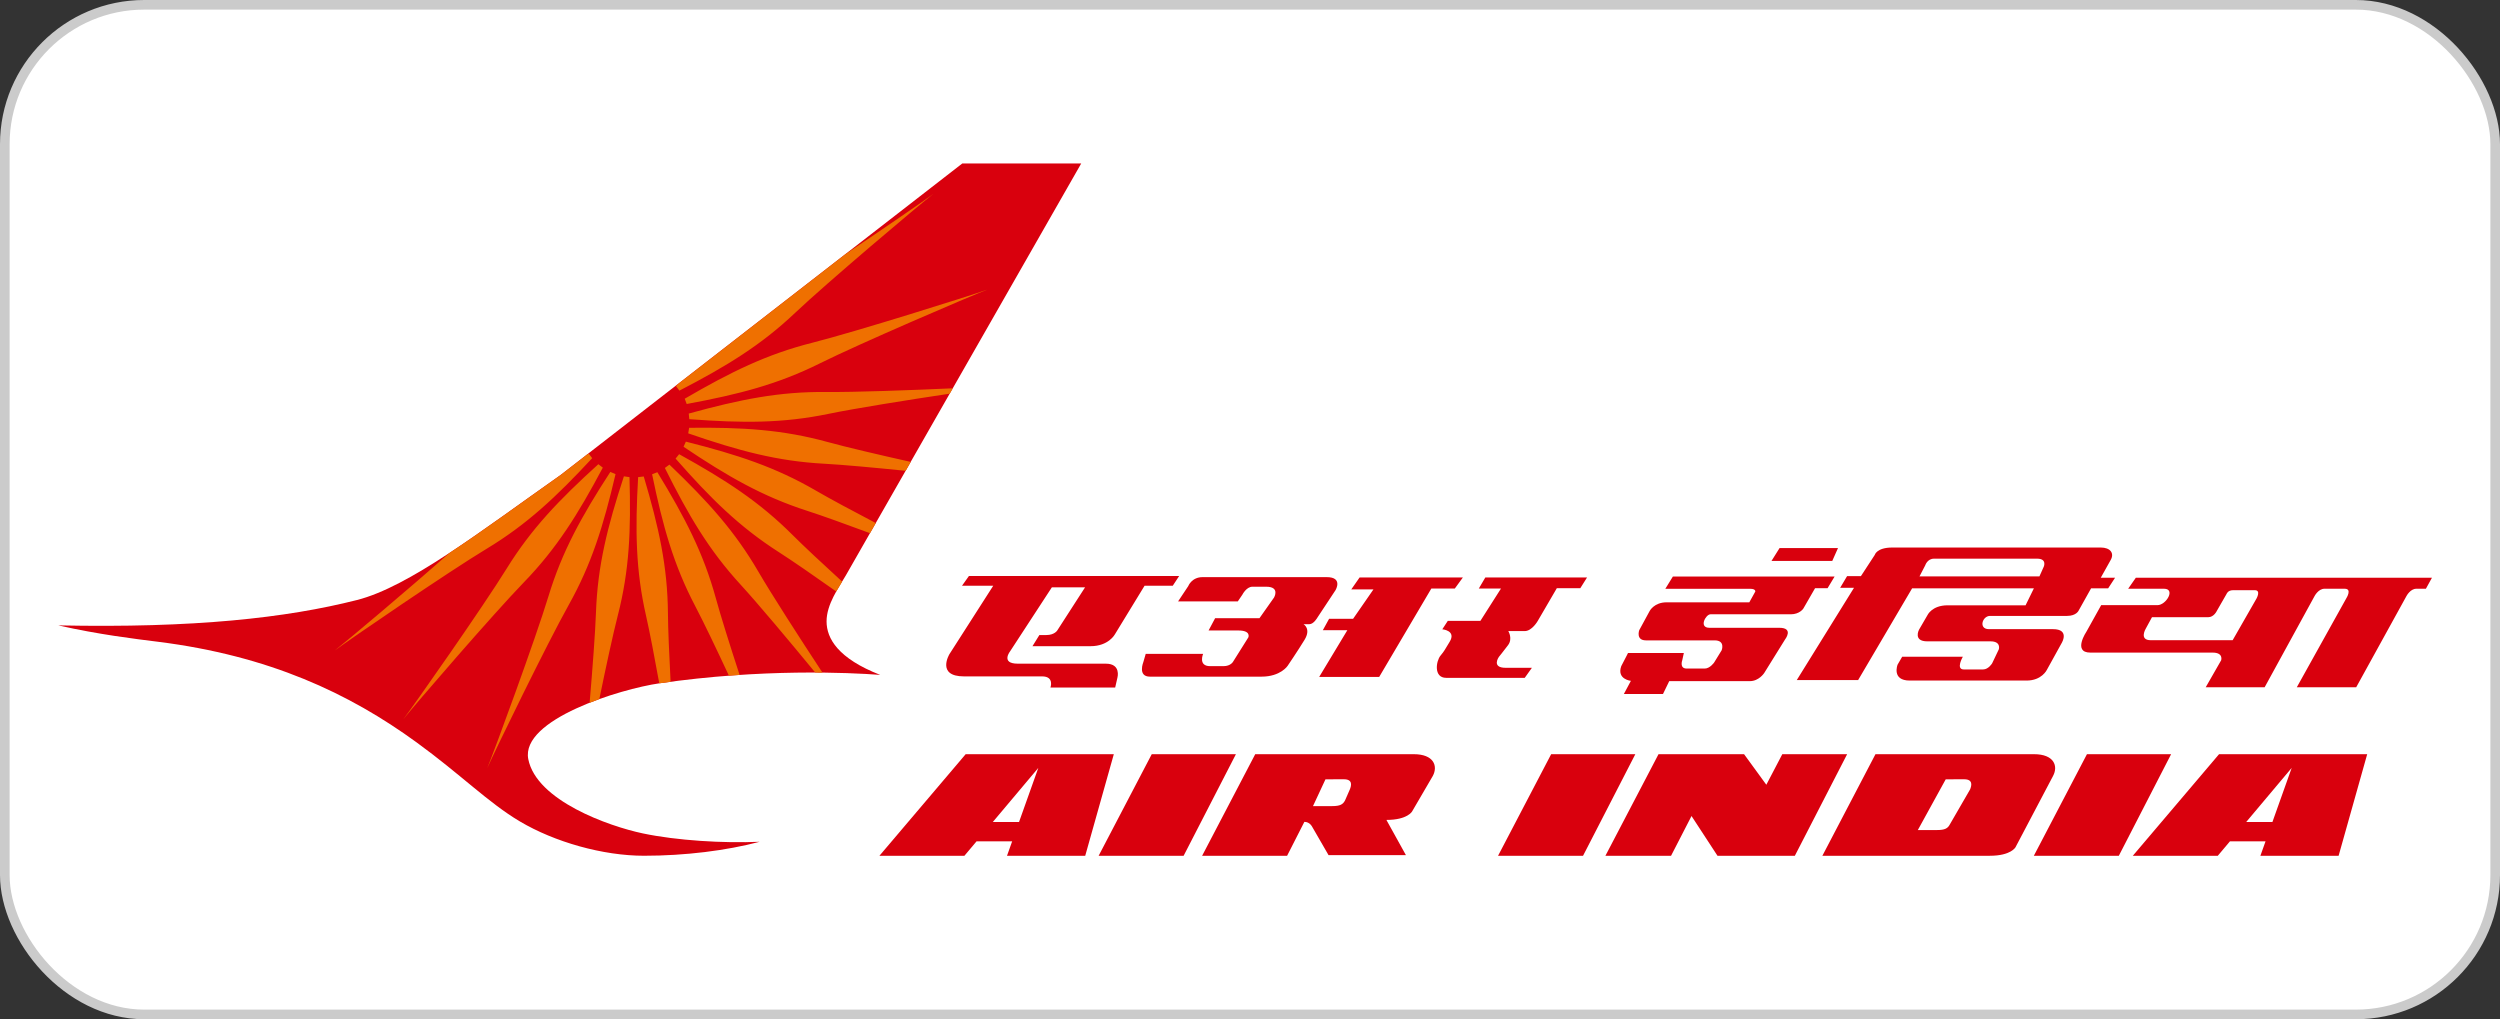
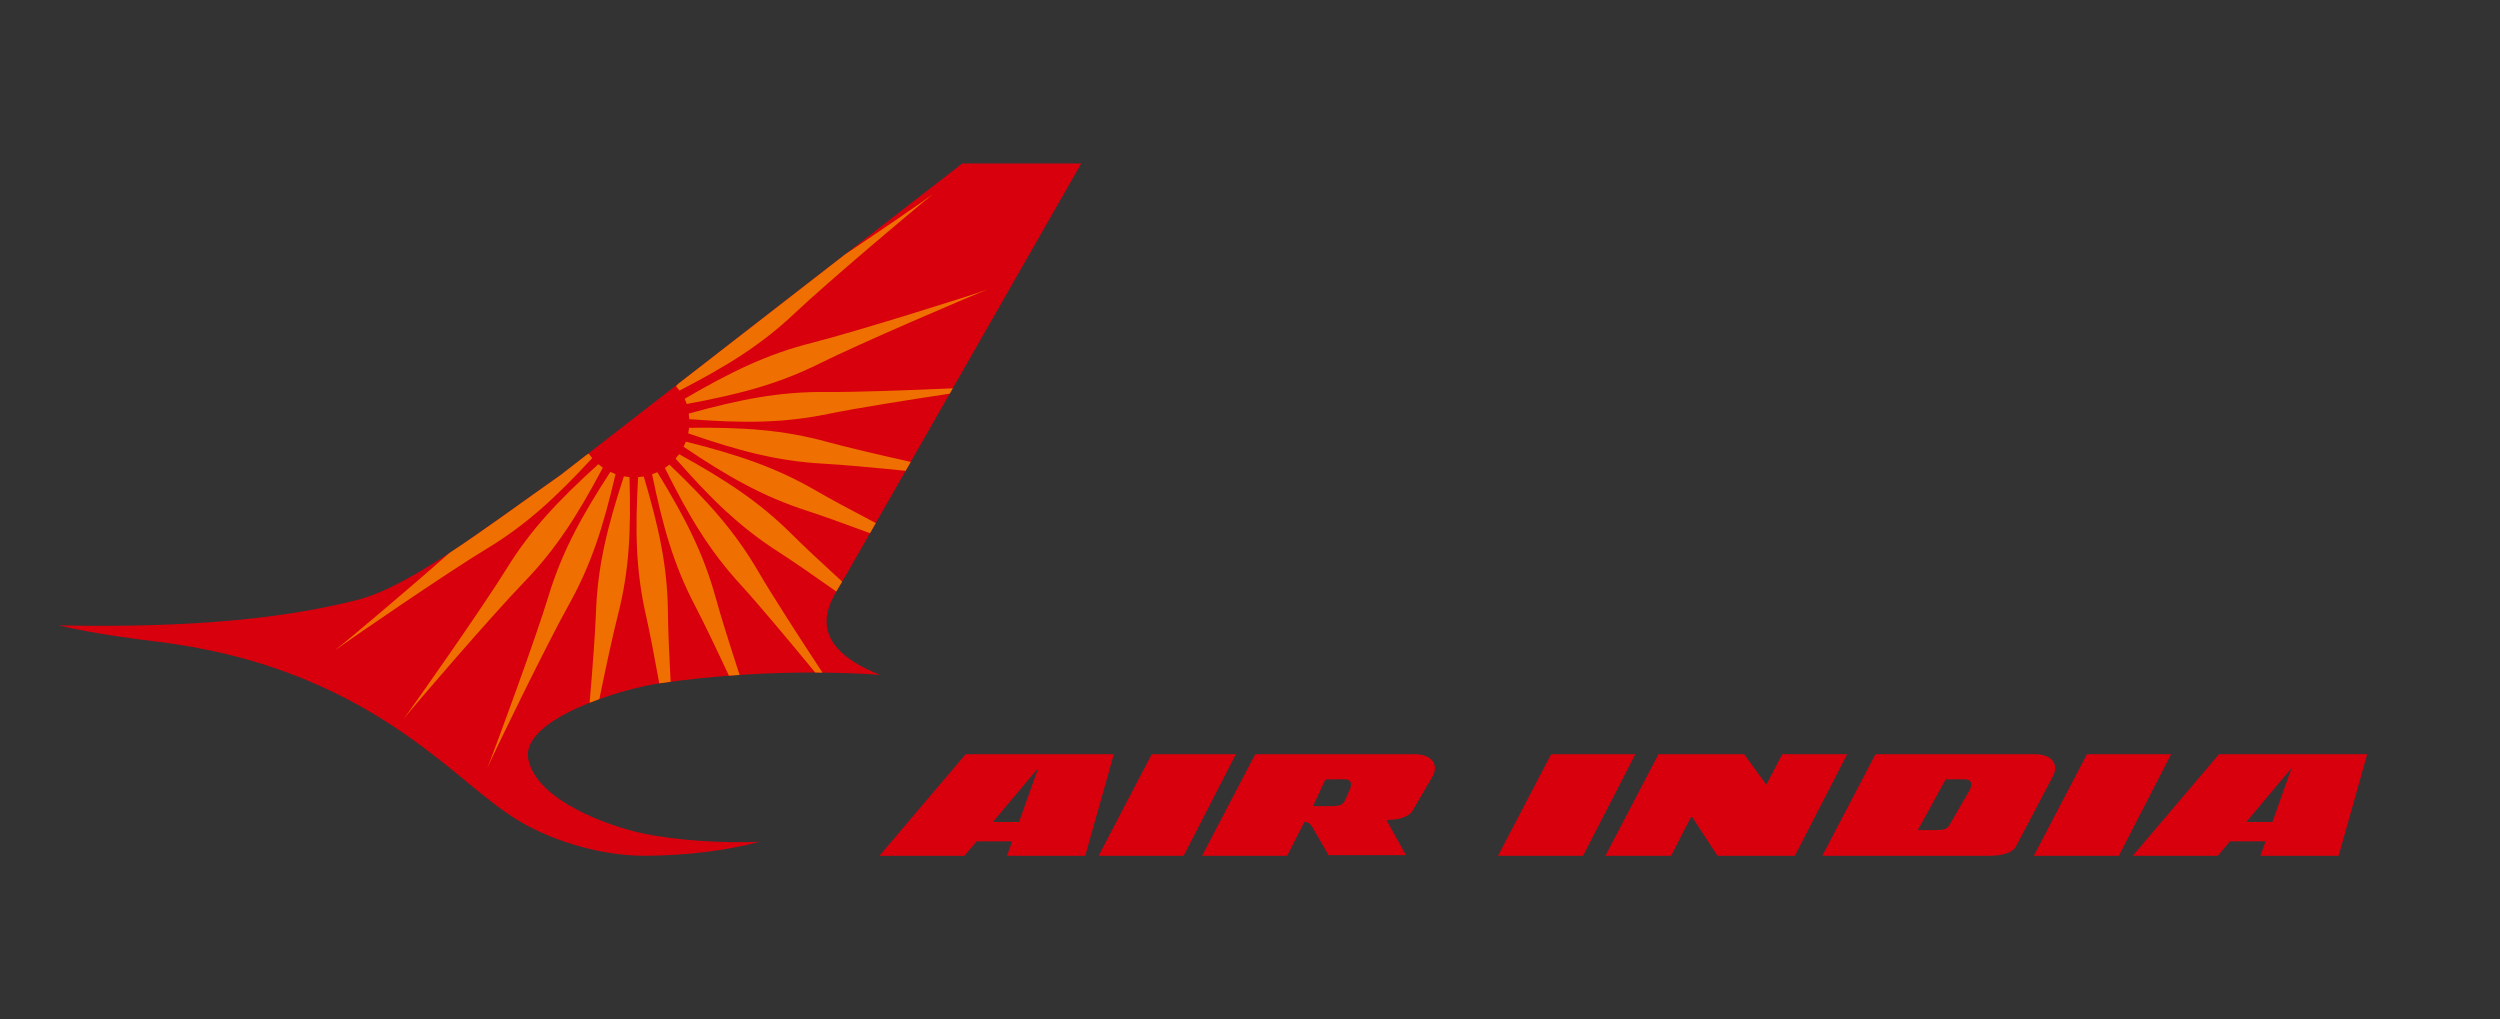
<svg xmlns="http://www.w3.org/2000/svg" width="260" height="106" viewBox="0 0 260 106" fill="none">
  <rect x="0" y="0" width="260" height="106" fill="#333333" stroke="none" />
-   <rect x="0.5" y="0.5" width="259" height="105" rx="14.5" fill="white" />
-   <rect x="0.5" y="0.5" width="259" height="105" rx="14.5" stroke="#CBCBCB" />
  <g clip-path="url(#clip0_8088_288)">
    <path fill-rule="evenodd" clip-rule="evenodd" d="M112.446 17H100.079L58.319 49.387C49.923 55.303 42.536 61.03 37.119 62.404C29.748 64.272 20.171 65.331 6.055 65.04C10.302 65.996 14.004 66.439 16.423 66.743C27.999 68.196 36.306 72.1 43.323 77.206C47.945 80.57 50.782 83.478 54.066 85.428C57.668 87.566 62.686 88.998 66.975 88.998C71.264 88.998 75.553 88.459 79.009 87.545C75.261 87.711 70.389 87.421 66.85 86.673C63.31 85.926 55.789 83.266 54.941 78.95C54.129 74.819 64.507 71.653 68.599 71.061C79.217 69.525 88.253 69.94 91.543 70.189C87.171 68.487 85.963 66.411 85.963 64.625C85.963 62.84 87.212 61.138 87.962 59.85L112.447 17L112.446 17Z" fill="#D9000D" />
    <path fill-rule="evenodd" clip-rule="evenodd" d="M68.365 49.11L67.818 49.324C68.93 54.736 70.056 58.753 72.317 63.062C73.162 64.672 74.48 67.423 75.808 70.271C76.182 70.243 76.552 70.217 76.918 70.193C75.908 67.095 74.947 64.041 74.45 62.227C73.164 57.535 71.246 53.828 68.365 49.11ZM41.94 74.806C41.889 74.871 41.847 74.924 41.82 74.96C41.849 74.925 41.89 74.873 41.94 74.806ZM62.693 48.636L62.229 48.277C58.13 51.994 55.242 55.011 52.682 59.15C50.272 63.048 43.14 73.226 41.94 74.806C43.179 73.256 51.301 63.846 54.492 60.552C57.88 57.053 60.097 53.516 62.693 48.636L62.693 48.636ZM69.62 48.32L69.146 48.666C71.609 53.615 73.728 57.211 77.02 60.8C78.774 62.711 82.051 66.622 84.784 69.945C85.039 69.945 85.289 69.947 85.534 69.949C83.123 66.282 80.216 61.767 78.867 59.448C76.421 55.24 73.616 52.147 69.62 48.32ZM71.67 44.49L71.575 45.068C76.809 46.879 80.848 47.965 85.718 48.227C87.629 48.33 90.891 48.63 94.189 48.965L94.718 48.038C91.361 47.287 88.001 46.499 86.087 45.973C81.385 44.679 77.21 44.429 71.67 44.49ZM70.63 47.236L70.261 47.692C73.912 51.847 76.883 54.783 80.986 57.413C82.395 58.315 84.628 59.859 86.973 61.516C87.175 61.157 87.386 60.813 87.585 60.488C85.513 58.594 83.584 56.793 82.425 55.635C78.981 52.192 75.475 49.916 70.63 47.236ZM85.948 40.767C81.071 40.715 76.97 41.539 71.63 43.01L71.687 43.593C77.211 44.01 81.394 44.029 86.17 43.04C88.865 42.482 94.369 41.603 98.773 40.942L99.091 40.384C94.586 40.588 88.778 40.796 85.948 40.767ZM71.329 45.93L71.09 46.465C75.685 49.551 79.31 51.631 83.952 53.127C85.483 53.621 87.904 54.493 90.482 55.451L91.084 54.398C88.609 53.103 86.297 51.862 84.886 51.041C80.673 48.591 76.701 47.285 71.329 45.93ZM64.885 49.538C63.166 54.79 62.153 58.837 61.981 63.697C61.907 65.784 61.628 69.488 61.321 73.088C61.655 72.956 61.993 72.829 62.33 72.707C63.024 69.332 63.754 65.948 64.248 64.023C65.458 59.311 65.63 55.143 65.466 49.621L64.885 49.538ZM97.081 20.153C97.148 20.104 97.201 20.063 97.237 20.035C97.2 20.062 97.147 20.102 97.081 20.153ZM61.588 47.649L61.231 47.183C61.166 47.217 61.101 47.251 61.036 47.285L58.326 49.387C54.168 52.317 50.259 55.199 46.713 57.531C42.526 61.241 36.076 66.668 34.812 67.654C36.406 66.473 46.673 59.447 50.602 57.077C54.775 54.558 57.825 51.704 61.588 47.649ZM34.812 67.654C34.745 67.704 34.691 67.745 34.656 67.773C34.693 67.746 34.746 67.706 34.812 67.654ZM66.949 49.553L66.365 49.621C66.051 55.137 66.11 59.308 67.191 64.05C67.558 65.66 68.06 68.281 68.564 71.067C68.578 71.065 68.593 71.063 68.606 71.061C68.984 71.007 69.363 70.954 69.743 70.904C69.593 68.086 69.479 65.432 69.466 63.786C69.427 58.923 68.524 54.85 66.949 49.553ZM50.667 79.901C50.633 79.977 50.607 80.039 50.591 80.081C50.609 80.04 50.635 79.978 50.667 79.901ZM63.475 49.08C60.466 53.718 58.448 57.372 57.035 62.027C55.705 66.41 51.421 78.068 50.667 79.901C51.466 78.087 56.905 66.918 59.144 62.92C61.522 58.673 62.757 54.689 64.016 49.308L63.475 49.08ZM71.212 41.466L71.416 42.015C76.864 41.008 80.912 39.96 85.276 37.786C89.384 35.739 100.822 30.834 102.676 30.121C100.805 30.788 88.93 34.52 84.478 35.645C79.749 36.839 75.997 38.681 71.212 41.466ZM102.676 30.121C102.755 30.093 102.817 30.07 102.859 30.053C102.817 30.067 102.754 30.091 102.676 30.121ZM82.681 32.548C86.011 29.395 95.516 21.375 97.081 20.153C96.11 20.874 91.921 23.761 87.908 26.445L70.52 39.93C70.448 40.007 70.377 40.081 70.305 40.159L70.662 40.625C75.578 38.077 79.144 35.897 82.681 32.548Z" fill="#EF7000" />
-     <path fill-rule="evenodd" clip-rule="evenodd" d="M196.796 56.943C195.165 56.943 194.973 57.715 194.973 57.715L193.534 59.92H192.095L191.376 61.133H192.815L186.866 70.724H193.247L198.859 61.188H211.524L210.66 62.952H202.552C200.898 62.952 200.443 64 200.443 64L199.579 65.487C199.579 65.487 198.932 66.7 200.442 66.7H207.015C208.142 66.7 207.878 67.527 207.878 67.527L207.182 68.988C207.182 68.988 206.798 69.622 206.247 69.622H204.232C203.368 69.622 204.136 68.299 204.136 68.299H197.828L197.348 69.126C197.348 69.126 196.7 70.779 198.619 70.779H210.756C212.339 70.779 212.867 69.677 212.867 69.677L214.45 66.811C214.45 66.811 215.241 65.432 213.514 65.432H206.846C205.743 65.432 206.15 64.054 206.966 64.054H214.978C215.937 64.054 216.177 63.503 216.177 63.503L217.472 61.188H219.247L219.967 60.085H218.479C218.479 60.085 219.103 58.956 219.511 58.239C219.918 57.522 219.463 56.943 218.479 56.943H196.796ZM185.075 56.998L184.234 58.339H190.555L191.152 56.998H185.075ZM201.138 58.101H211.859C212.914 58.101 212.555 58.928 212.555 58.928L212.099 59.948H199.627L200.226 58.79C200.226 58.79 200.442 58.101 201.138 58.101ZM100.769 59.904L100.049 60.918H103.296L98.742 68.03C98.742 68.03 97.342 70.345 100.259 70.345H108.384C109.667 70.345 109.248 71.503 109.248 71.503H115.979L116.217 70.453C116.217 70.453 116.604 69.022 115.005 69.022H105.856C104.011 69.022 105.075 67.699 105.075 67.699L109.392 61.084H112.846L109.968 65.549C109.968 65.549 109.692 66.045 108.816 66.045H108.094L107.377 67.203H113.421C115.294 67.203 115.949 65.971 115.949 65.971L119.034 60.918H121.967L122.632 59.904H100.769ZM173.98 59.959L173.193 61.237H182.037C182.607 61.237 182.552 61.519 182.552 61.519L181.928 62.641H173.329C172.027 62.641 171.565 63.544 171.565 63.544L170.48 65.54C170.48 65.54 170.101 66.599 171.186 66.599H178.321C179.46 66.599 179.053 67.628 179.053 67.628L178.267 68.906C178.267 68.906 177.832 69.53 177.29 69.53H175.418C174.631 69.53 174.957 68.657 174.957 68.657L175.12 67.909H169.314C169.314 67.909 169.151 68.251 168.609 69.28C168.121 70.652 169.613 70.808 169.613 70.808L168.88 72.179H172.949L173.6 70.839H181.982C182.932 70.839 183.475 69.998 183.475 69.998L185.645 66.506C185.645 66.506 186.594 65.29 185.048 65.29H177.778C176.639 65.29 177.398 63.887 177.887 63.887H186.242C187.164 63.887 187.544 63.295 187.544 63.295L188.765 61.175H190.067L190.799 59.959H173.98ZM125.069 60.022C123.93 60.022 123.577 60.957 123.577 60.957L122.519 62.547H128.731L129.206 61.846C129.206 61.846 129.626 61.019 130.25 61.019H131.688C133.153 61.019 132.502 62.141 132.502 62.141L130.982 64.296H126.371L125.693 65.57H128.786C130.142 65.57 129.828 66.287 129.828 66.287L128.243 68.812C128.243 68.812 127.998 69.28 127.239 69.28H125.855C124.58 69.28 125.123 68.002 125.123 68.002H119.155L118.911 68.844C118.911 68.844 118.287 70.371 119.589 70.371H131.199C133.18 70.371 133.912 69.249 133.912 69.249C133.912 69.249 134.971 67.691 135.675 66.537C136.381 65.384 135.567 64.916 135.567 64.916C135.567 64.916 135.708 64.916 136.169 64.916C136.63 64.916 137.009 64.23 137.009 64.23L138.904 61.362C138.904 61.362 139.691 60.022 137.982 60.022H125.069ZM141.4 60.053L140.532 61.3H142.838L140.722 64.355H138.226L137.575 65.54H140.125L137.195 70.402H143.435L148.86 61.207H151.301L152.142 60.053H141.4ZM154.476 60.053L153.797 61.207H156.103L153.96 64.573H150.569L149.999 65.446C149.999 65.446 151.491 65.57 150.759 66.755C150.199 67.66 150.271 67.628 149.81 68.19C149.348 68.75 149.077 70.496 150.406 70.496H158.572L159.317 69.452H156.592C155.072 69.452 155.886 68.314 155.886 68.314C155.886 68.314 156.32 67.784 156.836 67.098C157.351 66.412 156.863 65.633 156.863 65.633H158.572C159.331 65.633 159.928 64.573 159.928 64.573L161.908 61.175H164.35L165.055 60.053H154.476ZM222.126 60.085L221.329 61.229H225.062C226.284 61.229 225.293 62.937 224.368 62.937H218.522L217.002 65.669C217.002 65.669 215.516 67.87 217.399 67.87H230.109C231.266 67.87 231.001 68.668 231.001 68.668L229.393 71.476H235.522L240.717 61.988C240.717 61.988 241.113 61.229 241.741 61.229H243.854C244.647 61.229 244.02 62.216 244.02 62.216L238.867 71.476H245.044L250.273 61.988C250.273 61.988 250.669 61.229 251.296 61.229H252.293L252.923 60.085H222.126ZM232.229 61.381H234.508C235.169 61.381 234.673 62.254 234.673 62.254L232.196 66.581H223.674C222.452 66.581 223.146 65.404 223.146 65.404L223.806 64.189H229.653C230.247 64.189 230.544 63.544 230.544 63.544L231.568 61.76C231.568 61.76 231.7 61.381 232.229 61.381Z" fill="#D9000D" />
    <path fill-rule="evenodd" clip-rule="evenodd" d="M236.331 85.49H233.604L238.335 79.862L236.331 85.49ZM230.78 78.438L221.813 89H230.651L231.916 87.496H235.617L235.081 89H243.215L246.188 78.438H230.78ZM217.042 78.438L211.52 89H220.358L225.795 78.438H217.042ZM204.891 82.096L202.792 85.724C202.572 86.156 202.27 86.325 201.44 86.325H199.454L202.355 81.049L204.275 81.045C205.24 81.045 205.034 81.745 204.891 82.096ZM211.542 78.436C208.592 78.436 203.802 78.438 203.802 78.438H195.048L189.527 89H206.939C209.151 89 209.614 88.109 209.614 88.109L213.52 80.693C214.07 79.663 213.623 78.436 211.542 78.436ZM185.359 78.438L183.698 81.614L181.385 78.438H172.485L166.963 89H173.79L175.918 84.866L178.619 89H186.664L192.101 78.438H185.359ZM161.32 78.438L155.798 89H164.637L170.073 78.438H161.32ZM140.386 82.096L139.889 83.233C139.669 83.665 139.367 83.835 138.537 83.835H136.551L137.849 81.049L139.77 81.045C140.734 81.045 140.528 81.745 140.386 82.096ZM147.037 78.436C144.086 78.436 139.296 78.438 139.296 78.438H130.543L125.021 89H133.859L135.654 85.473C136.224 85.473 136.459 85.974 136.459 85.974L138.168 88.933H146.215L144.186 85.272C146.399 85.272 146.863 84.382 146.863 84.382L149.015 80.693C149.564 79.663 149.116 78.436 147.037 78.436ZM119.781 78.438L114.259 89H123.097L128.534 78.438H119.781ZM105.979 85.49H103.251L107.984 79.862L105.979 85.49ZM100.428 78.438L91.461 89H100.299L101.564 87.496H105.265L104.729 89H112.863L115.836 78.438H100.428Z" fill="#D9000D" />
  </g>
  <defs>
    <clipPath id="clip0_8088_288">
      <rect width="247" height="72" fill="white" transform="translate(6 17)" />
    </clipPath>
  </defs>
</svg>